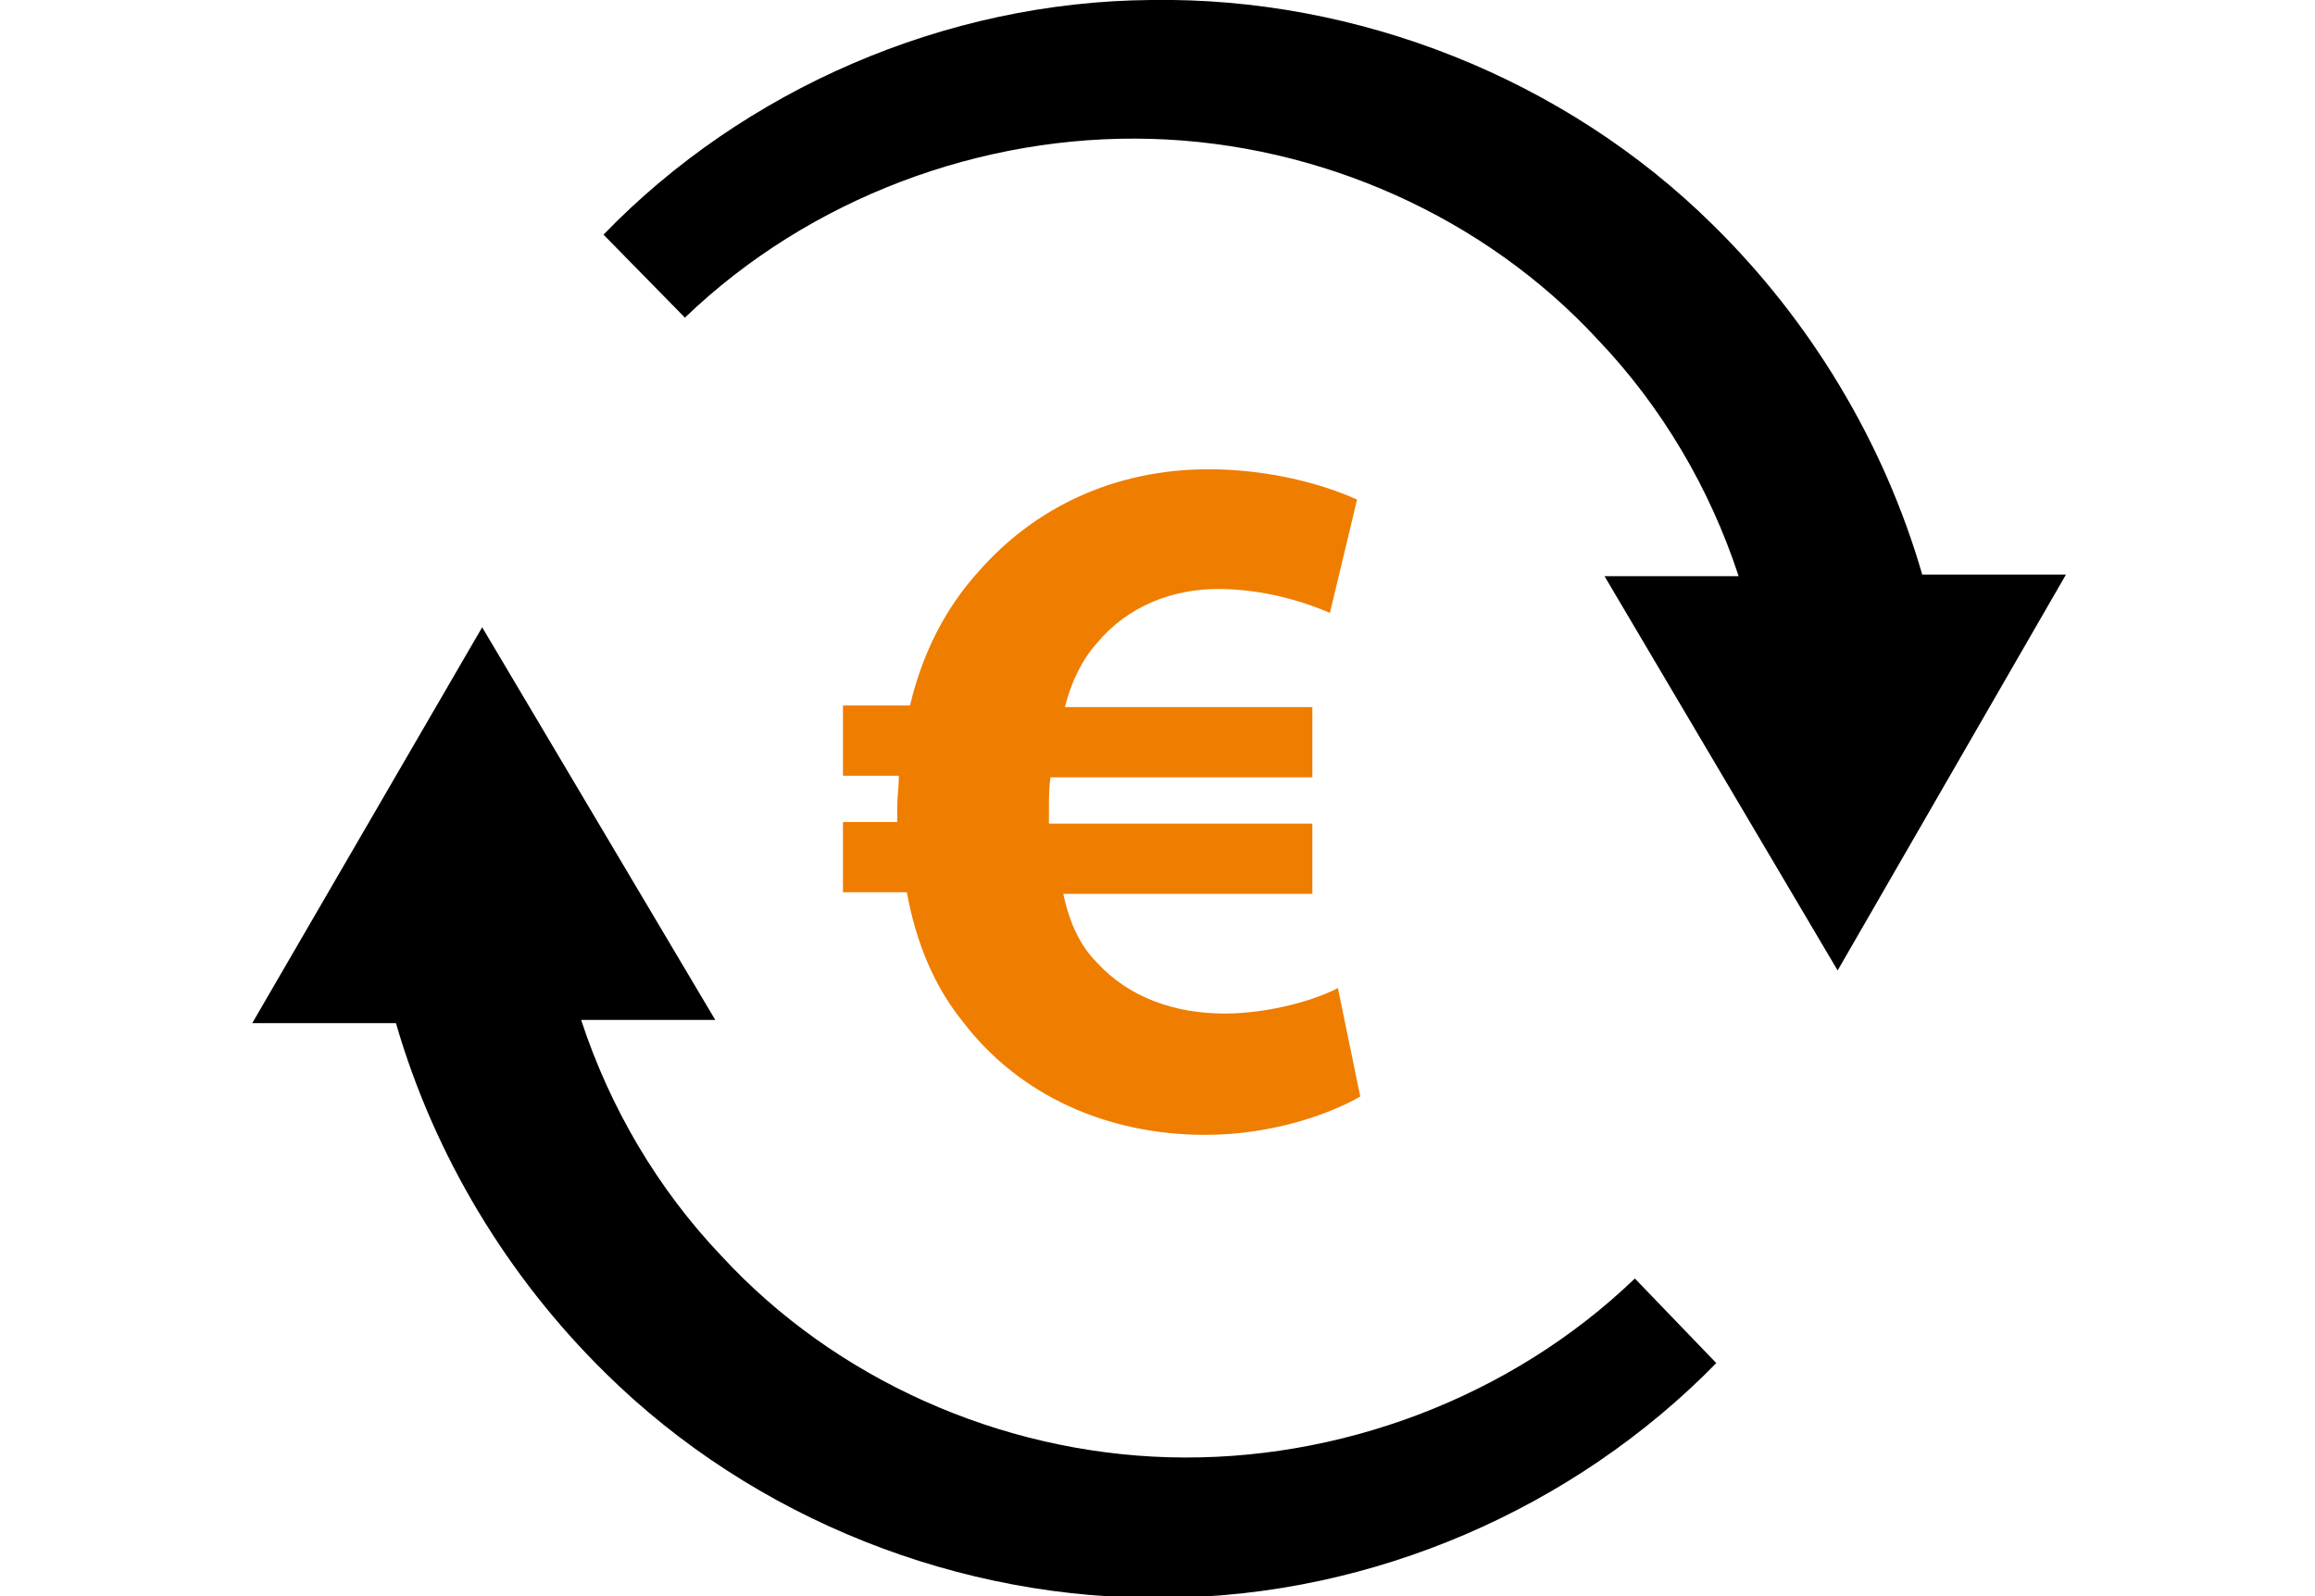
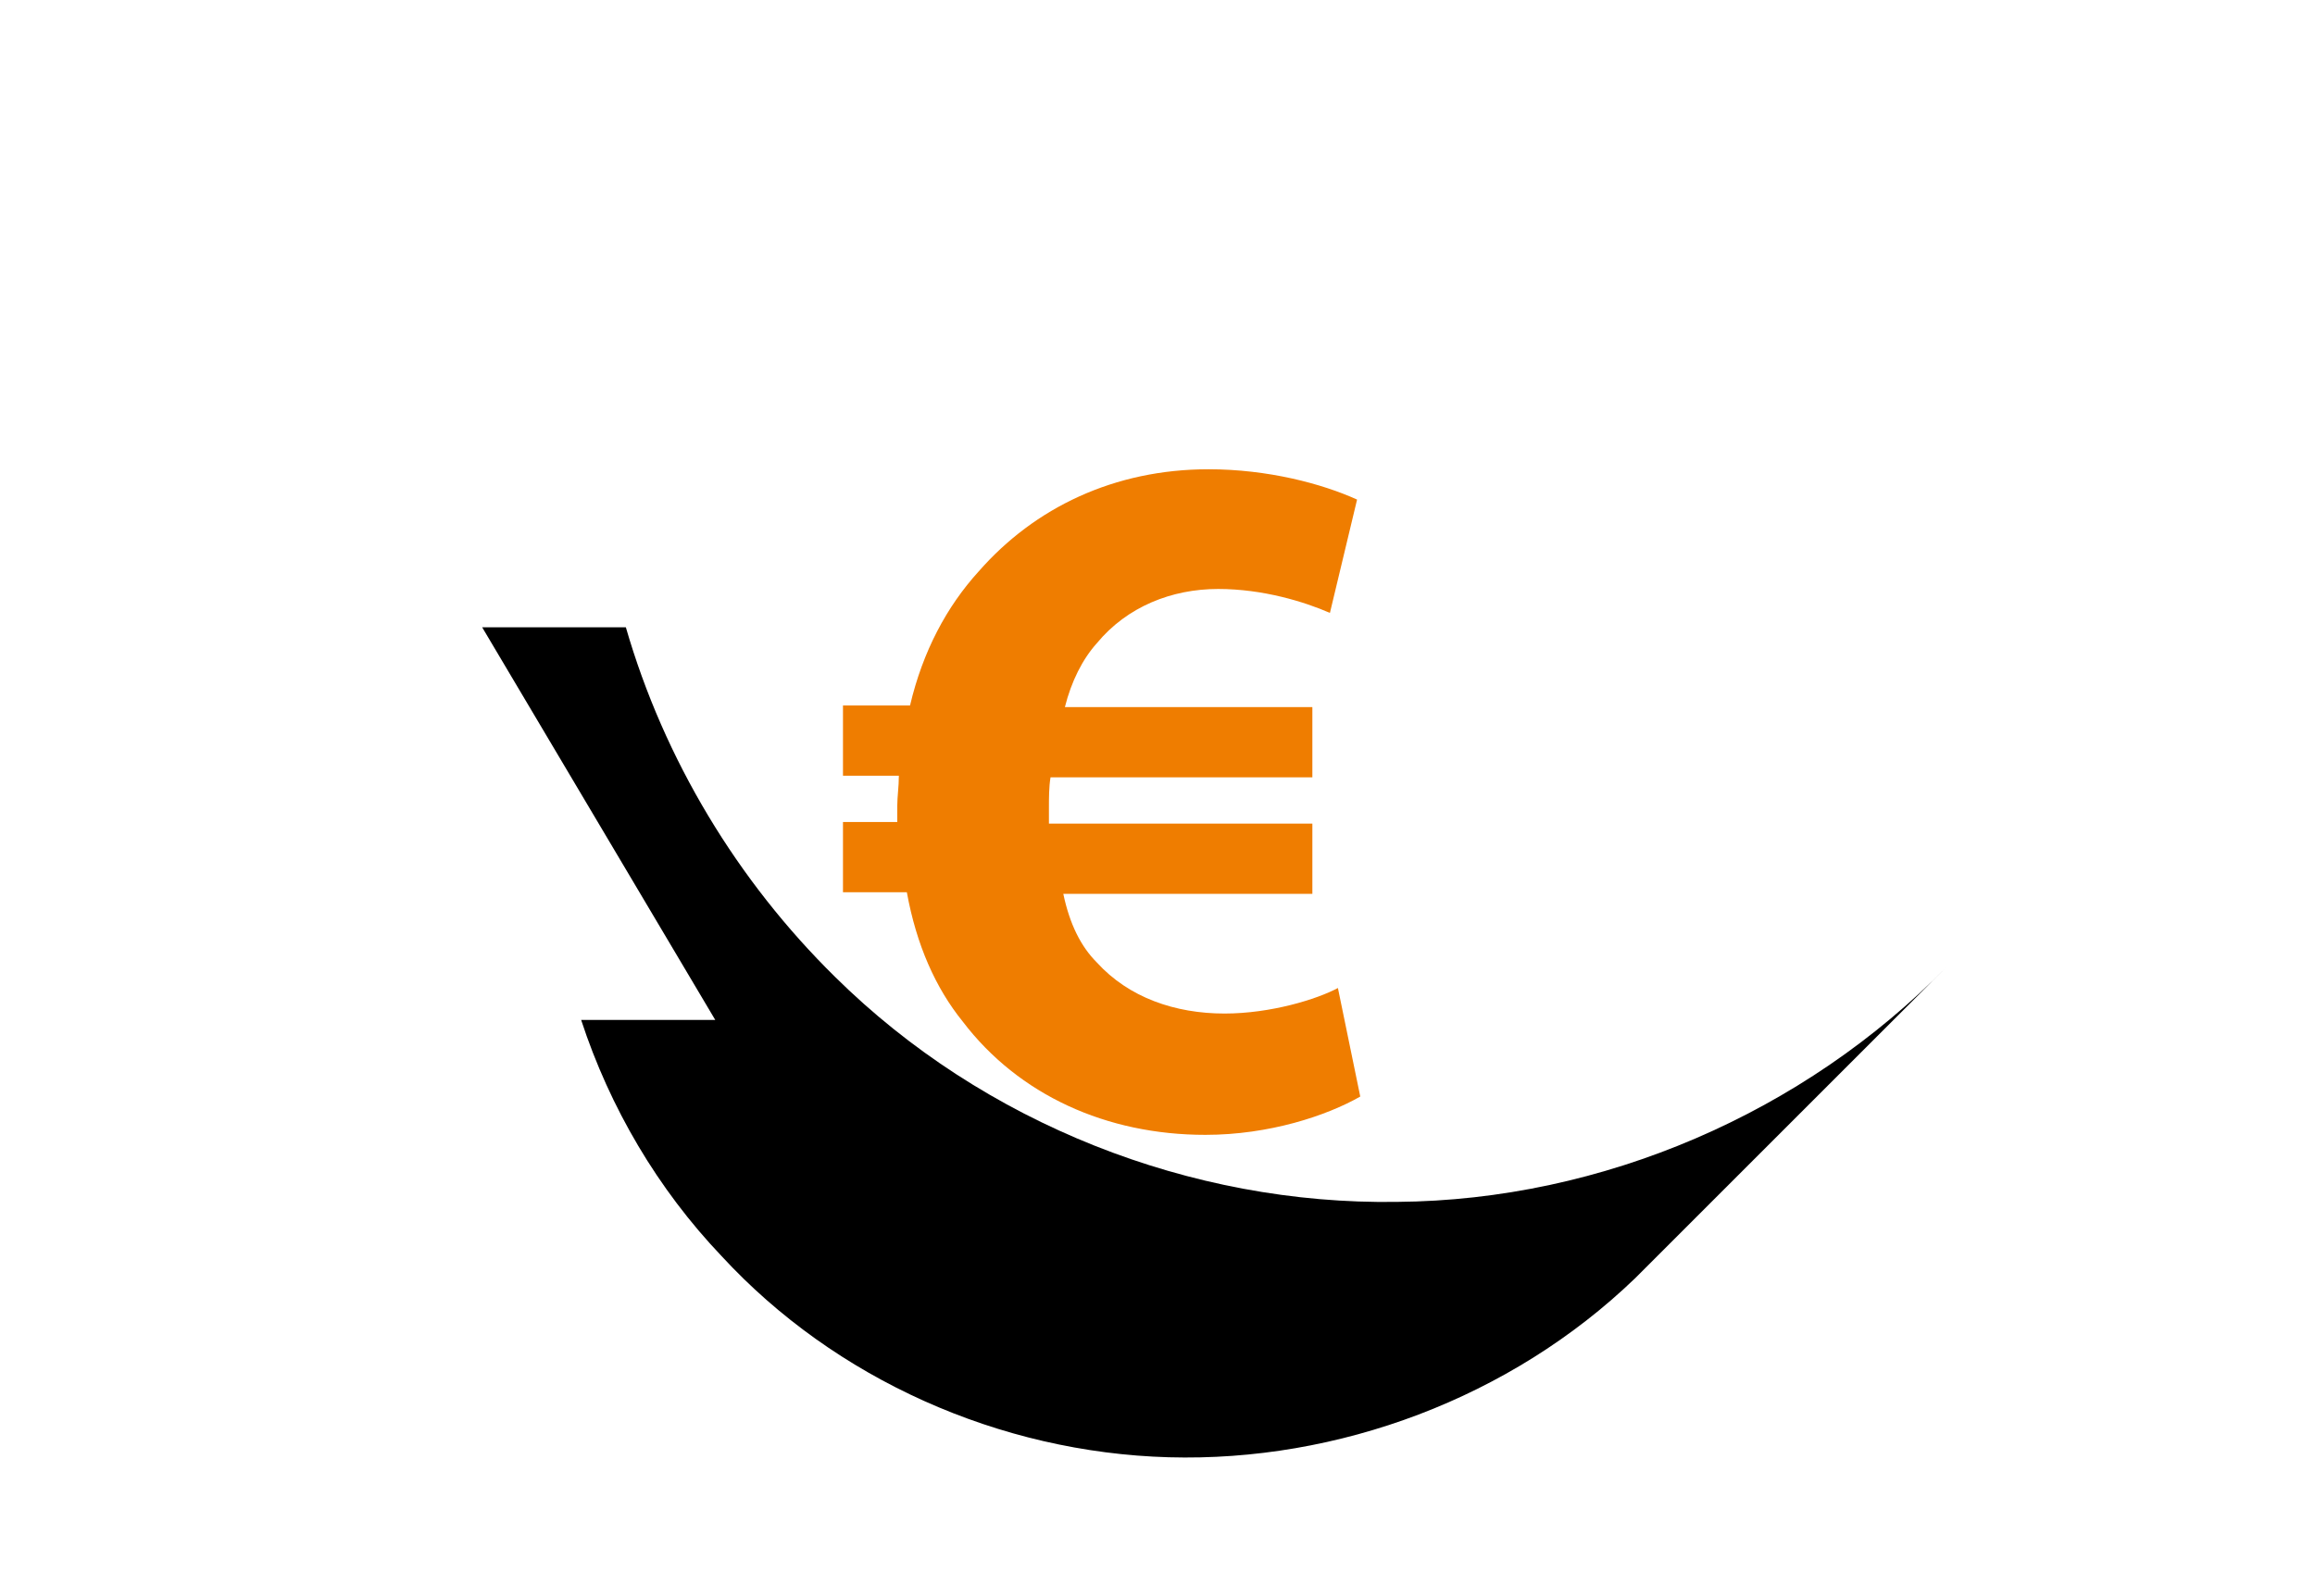
<svg xmlns="http://www.w3.org/2000/svg" version="1.1" id="Ebene_1" x="0px" y="0px" viewBox="0 0 145 100" style="enable-background:new 0 0 145 100;" xml:space="preserve">
  <style type="text/css">
	.st0{fill:#EF7D00;}
</style>
-   <path d="M42.9,19.9c7.8-7.5,18.6-11.5,29.2-11.2C82.7,9,93,13.6,100.1,21.3c4,4.2,7,9.3,8.8,14.8l-8.4,0l14.6,24.7l14.3-24.8l-9,0  c-2.4-8.3-7-15.9-13.1-21.9C98,4.9,85-0.2,72.1,0C59.2,0.1,46.6,5.6,37.8,14.7" />
-   <path d="M102.4,80.1c-7.8,7.5-18.6,11.5-29.2,11.2C62.6,91,52.3,86.4,45.2,78.7c-4-4.2-7-9.3-8.8-14.8l8.4,0L30.2,39.3L15.8,64.1  l9,0c2.4,8.3,7,15.9,13.1,21.9c9.3,9.2,22.3,14.3,35.2,14.1c12.9-0.1,25.5-5.6,34.4-14.7" />
+   <path d="M102.4,80.1c-7.8,7.5-18.6,11.5-29.2,11.2C62.6,91,52.3,86.4,45.2,78.7c-4-4.2-7-9.3-8.8-14.8l8.4,0L30.2,39.3l9,0c2.4,8.3,7,15.9,13.1,21.9c9.3,9.2,22.3,14.3,35.2,14.1c12.9-0.1,25.5-5.6,34.4-14.7" />
  <path class="st0" d="M85.2,68.7c-2.1,1.2-5.7,2.4-9.7,2.4c-6.2,0-11.7-2.5-15.2-7.1c-1.7-2.1-2.9-4.8-3.5-8.1l-4,0l0-4.4l3.4,0  c0-0.3,0-0.7,0-1c0-0.6,0.1-1.2,0.1-1.9l-3.5,0l0-4.4l4.2,0c0.8-3.4,2.3-6.2,4.3-8.4c3.5-4,8.5-6.4,14.4-6.4c3.7,0,7.1,0.9,9.3,1.9  l-1.7,7.1c-1.6-0.7-4.2-1.5-7-1.5c-2.9,0-5.7,1.1-7.6,3.4c-0.9,1-1.6,2.4-2,4l15.5,0l0,4.4l-16.4,0c-0.1,0.6-0.1,1.3-0.1,1.9  c0,0.4,0,0.7,0,1l16.5,0l0,4.4l-15.6,0c0.4,1.9,1.1,3.3,2.1,4.3c2,2.2,4.9,3.2,8,3.2c2.9,0,5.8-0.9,7.1-1.6L85.2,68.7z" />
</svg>